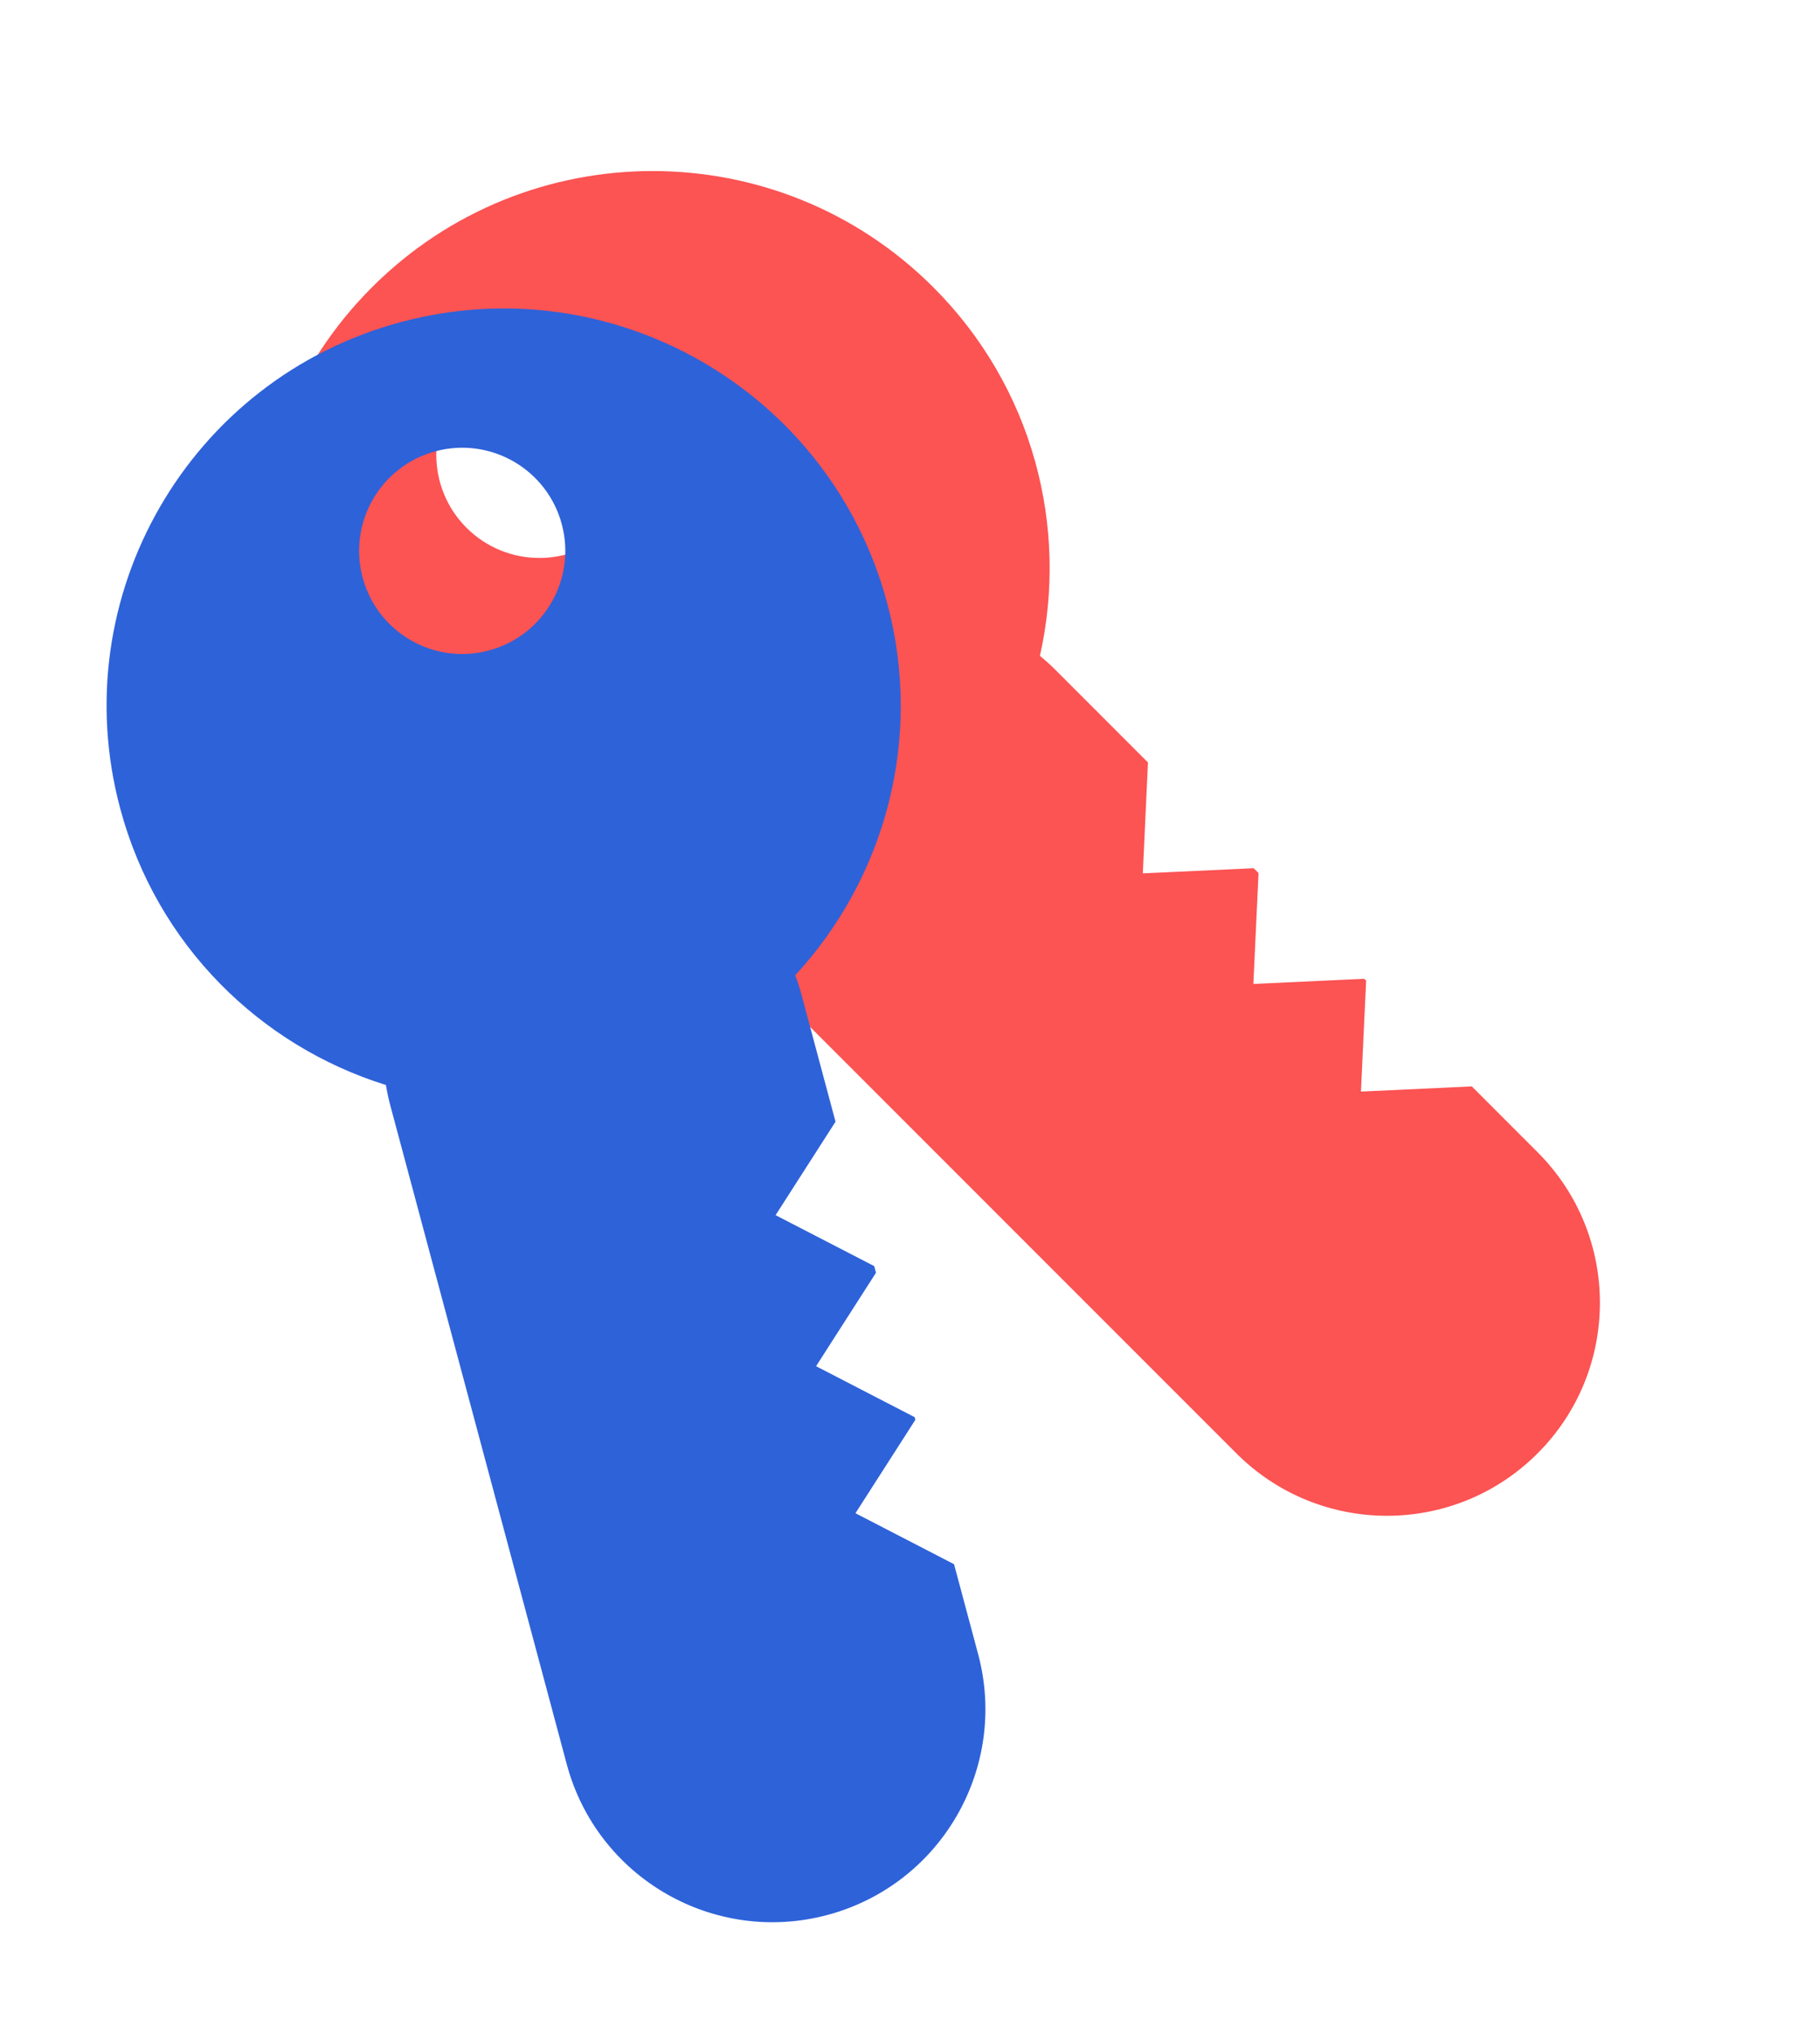
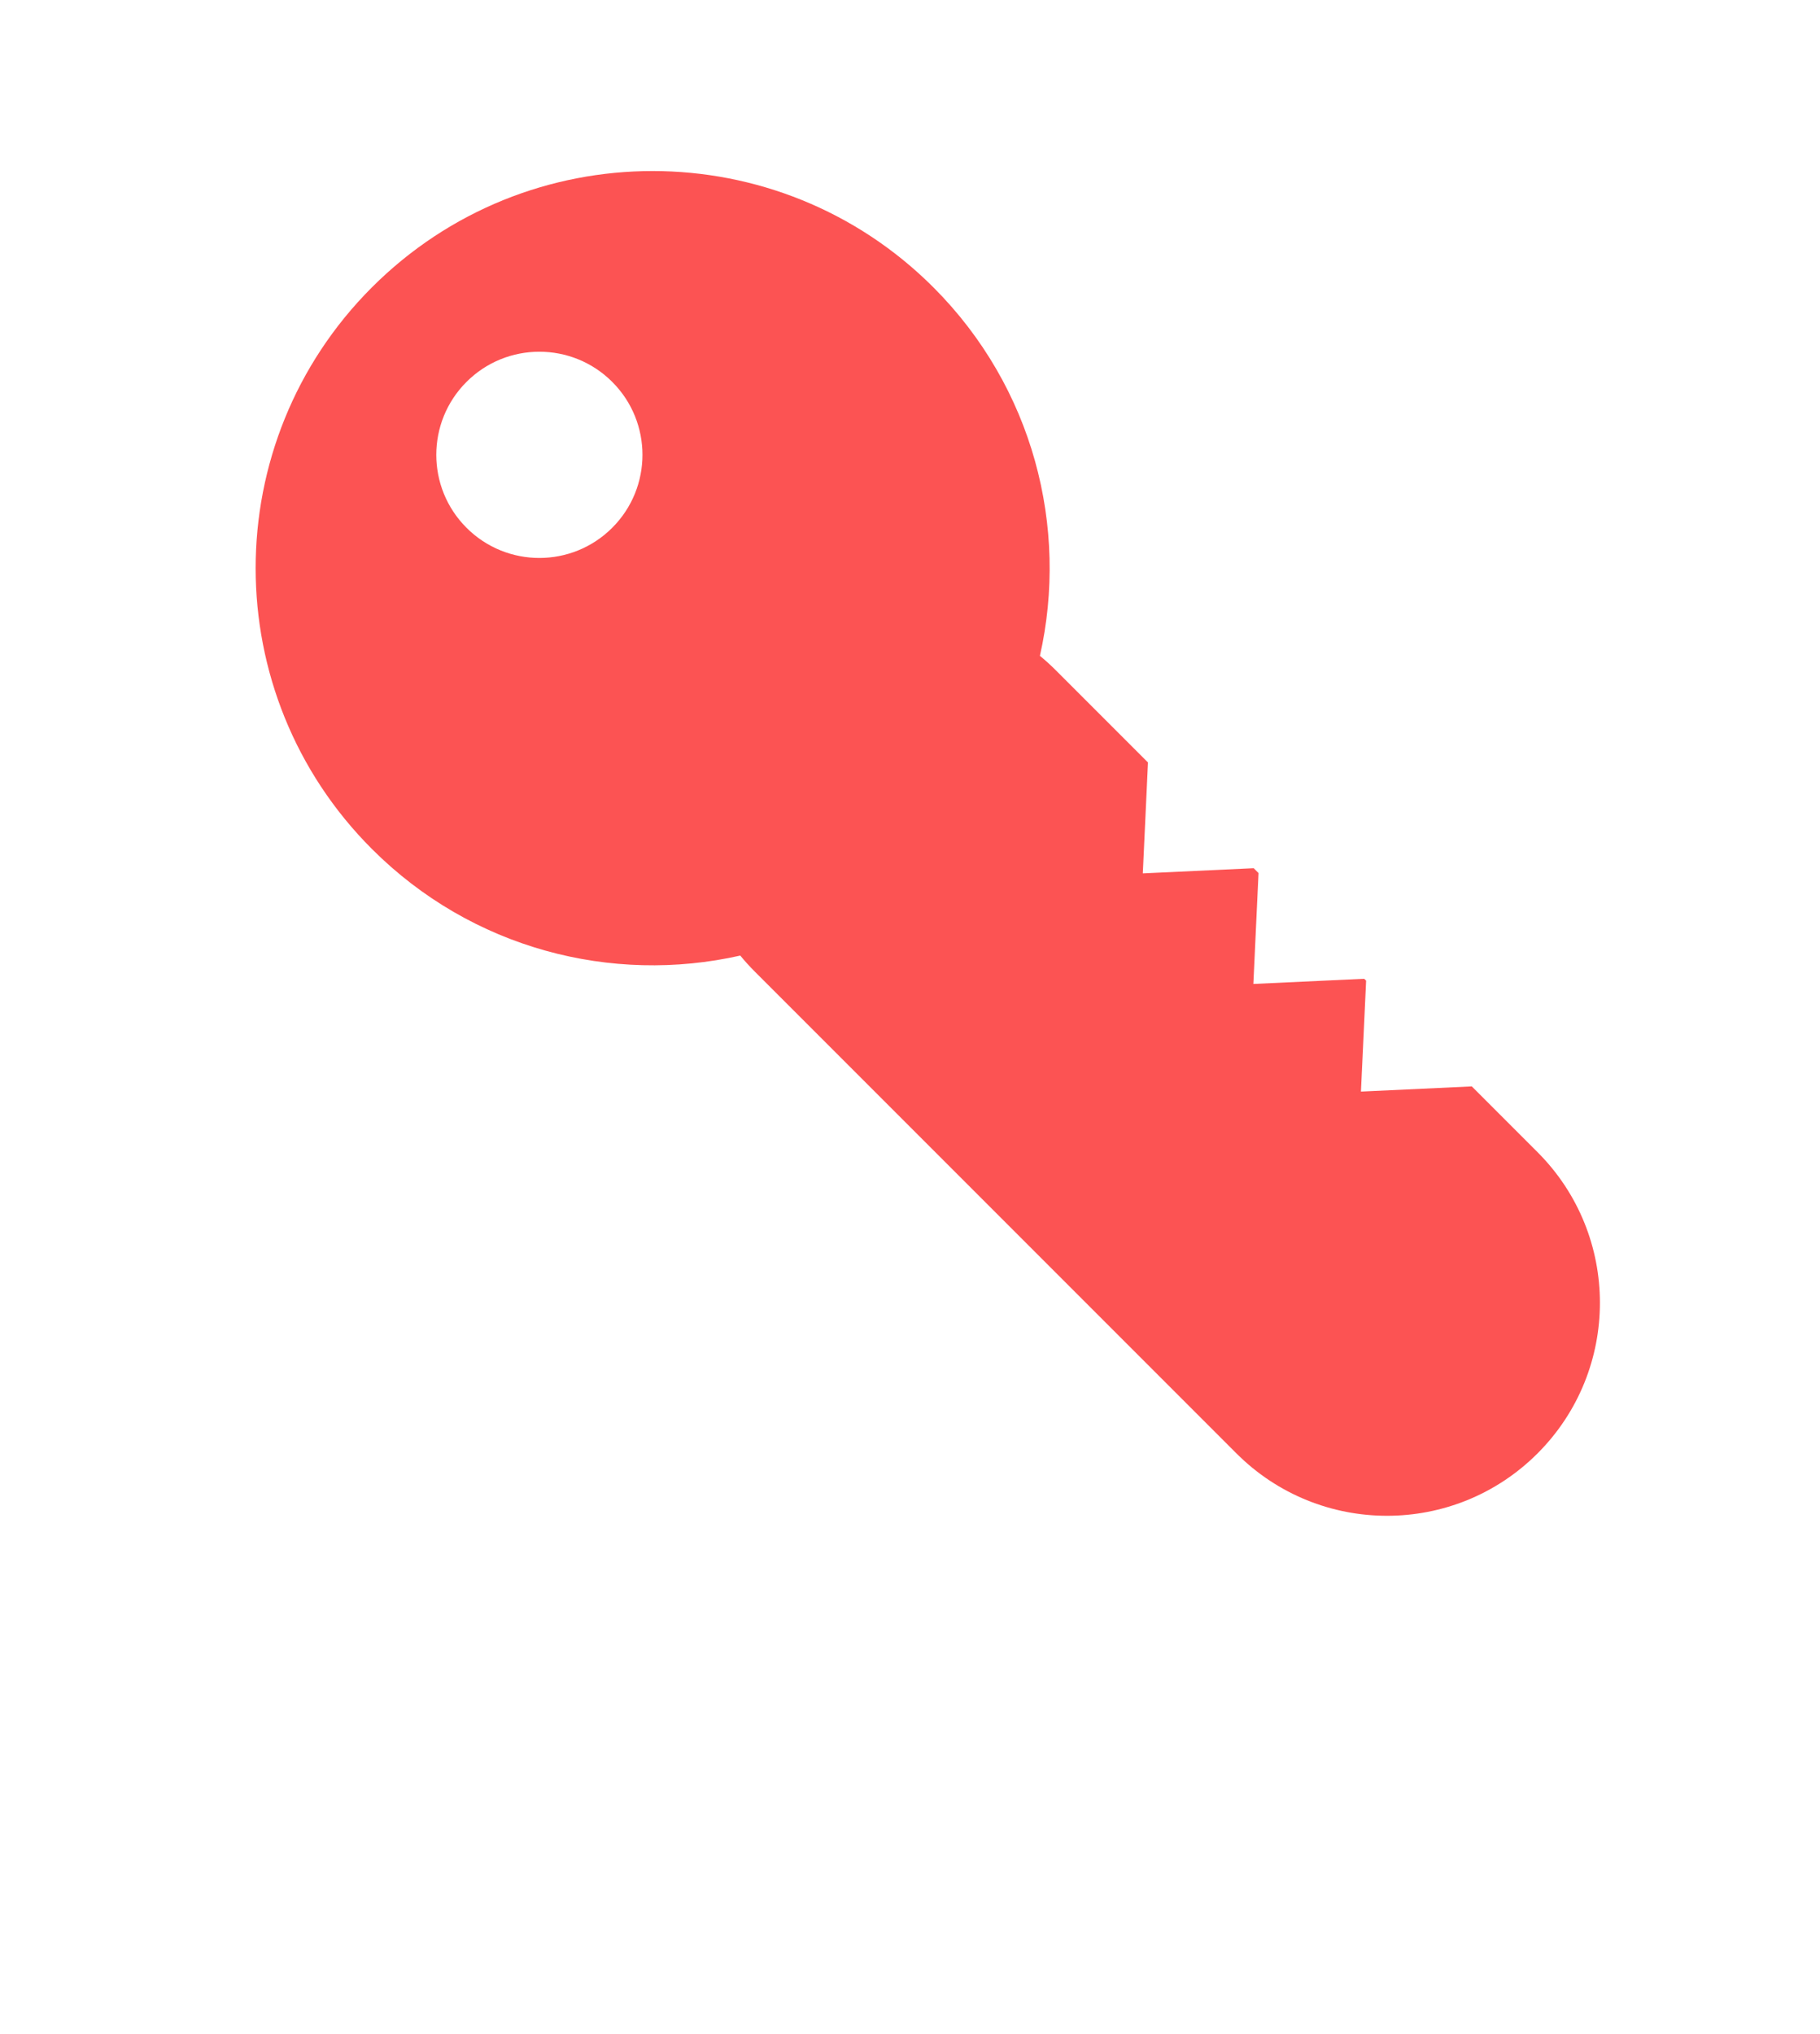
<svg xmlns="http://www.w3.org/2000/svg" width="94" height="105" viewBox="0 0 94 105" fill="none">
  <g style="mix-blend-mode:multiply">
    <path fill-rule="evenodd" clip-rule="evenodd" d="M38.234 49.337C31.602 50.831 24.372 48.997 19.209 43.834C11.202 35.827 11.202 22.844 19.209 14.836C27.217 6.829 40.2 6.829 48.208 14.836C53.37 19.999 55.204 27.23 53.71 33.862C53.992 34.093 54.265 34.34 54.529 34.604L59.291 39.366L59.024 45.093L64.751 44.826L65.001 45.076L64.734 50.802L70.459 50.535L70.558 50.633L70.291 56.359L76.017 56.092L79.412 59.488C83.707 63.782 83.707 70.746 79.412 75.04C75.118 79.335 68.155 79.335 63.86 75.04L38.976 50.156C38.712 49.893 38.465 49.619 38.234 49.337ZM31.622 27.248C29.543 29.328 26.172 29.328 24.093 27.248C22.014 25.169 22.014 21.798 24.093 19.719C26.172 17.64 29.543 17.64 31.622 19.719C33.702 21.798 33.702 25.169 31.622 27.248Z" fill="#FC5353" />
  </g>
  <g style="mix-blend-mode:multiply">
-     <path fill-rule="evenodd" clip-rule="evenodd" d="M19.932 56.02C13.442 53.998 8.097 48.794 6.208 41.742C3.277 30.804 9.768 19.56 20.706 16.629C31.645 13.698 42.889 20.19 45.819 31.128C47.709 38.181 45.682 45.36 41.072 50.356C41.201 50.697 41.314 51.048 41.41 51.408L43.153 57.914L40.058 62.74L45.152 65.371L45.243 65.713L42.149 70.538L47.241 73.17L47.277 73.305L44.183 78.129L49.275 80.761L50.518 85.4C52.09 91.266 48.609 97.297 42.742 98.869C36.875 100.441 30.845 96.959 29.273 91.093L20.165 57.1C20.069 56.74 19.991 56.38 19.932 56.02ZM25.25 33.585C22.41 34.346 19.491 32.66 18.73 29.82C17.968 26.98 19.654 24.06 22.494 23.299C25.335 22.538 28.254 24.224 29.015 27.064C29.776 29.904 28.091 32.824 25.25 33.585Z" fill="#2E62D9" />
-   </g>
+     </g>
</svg>